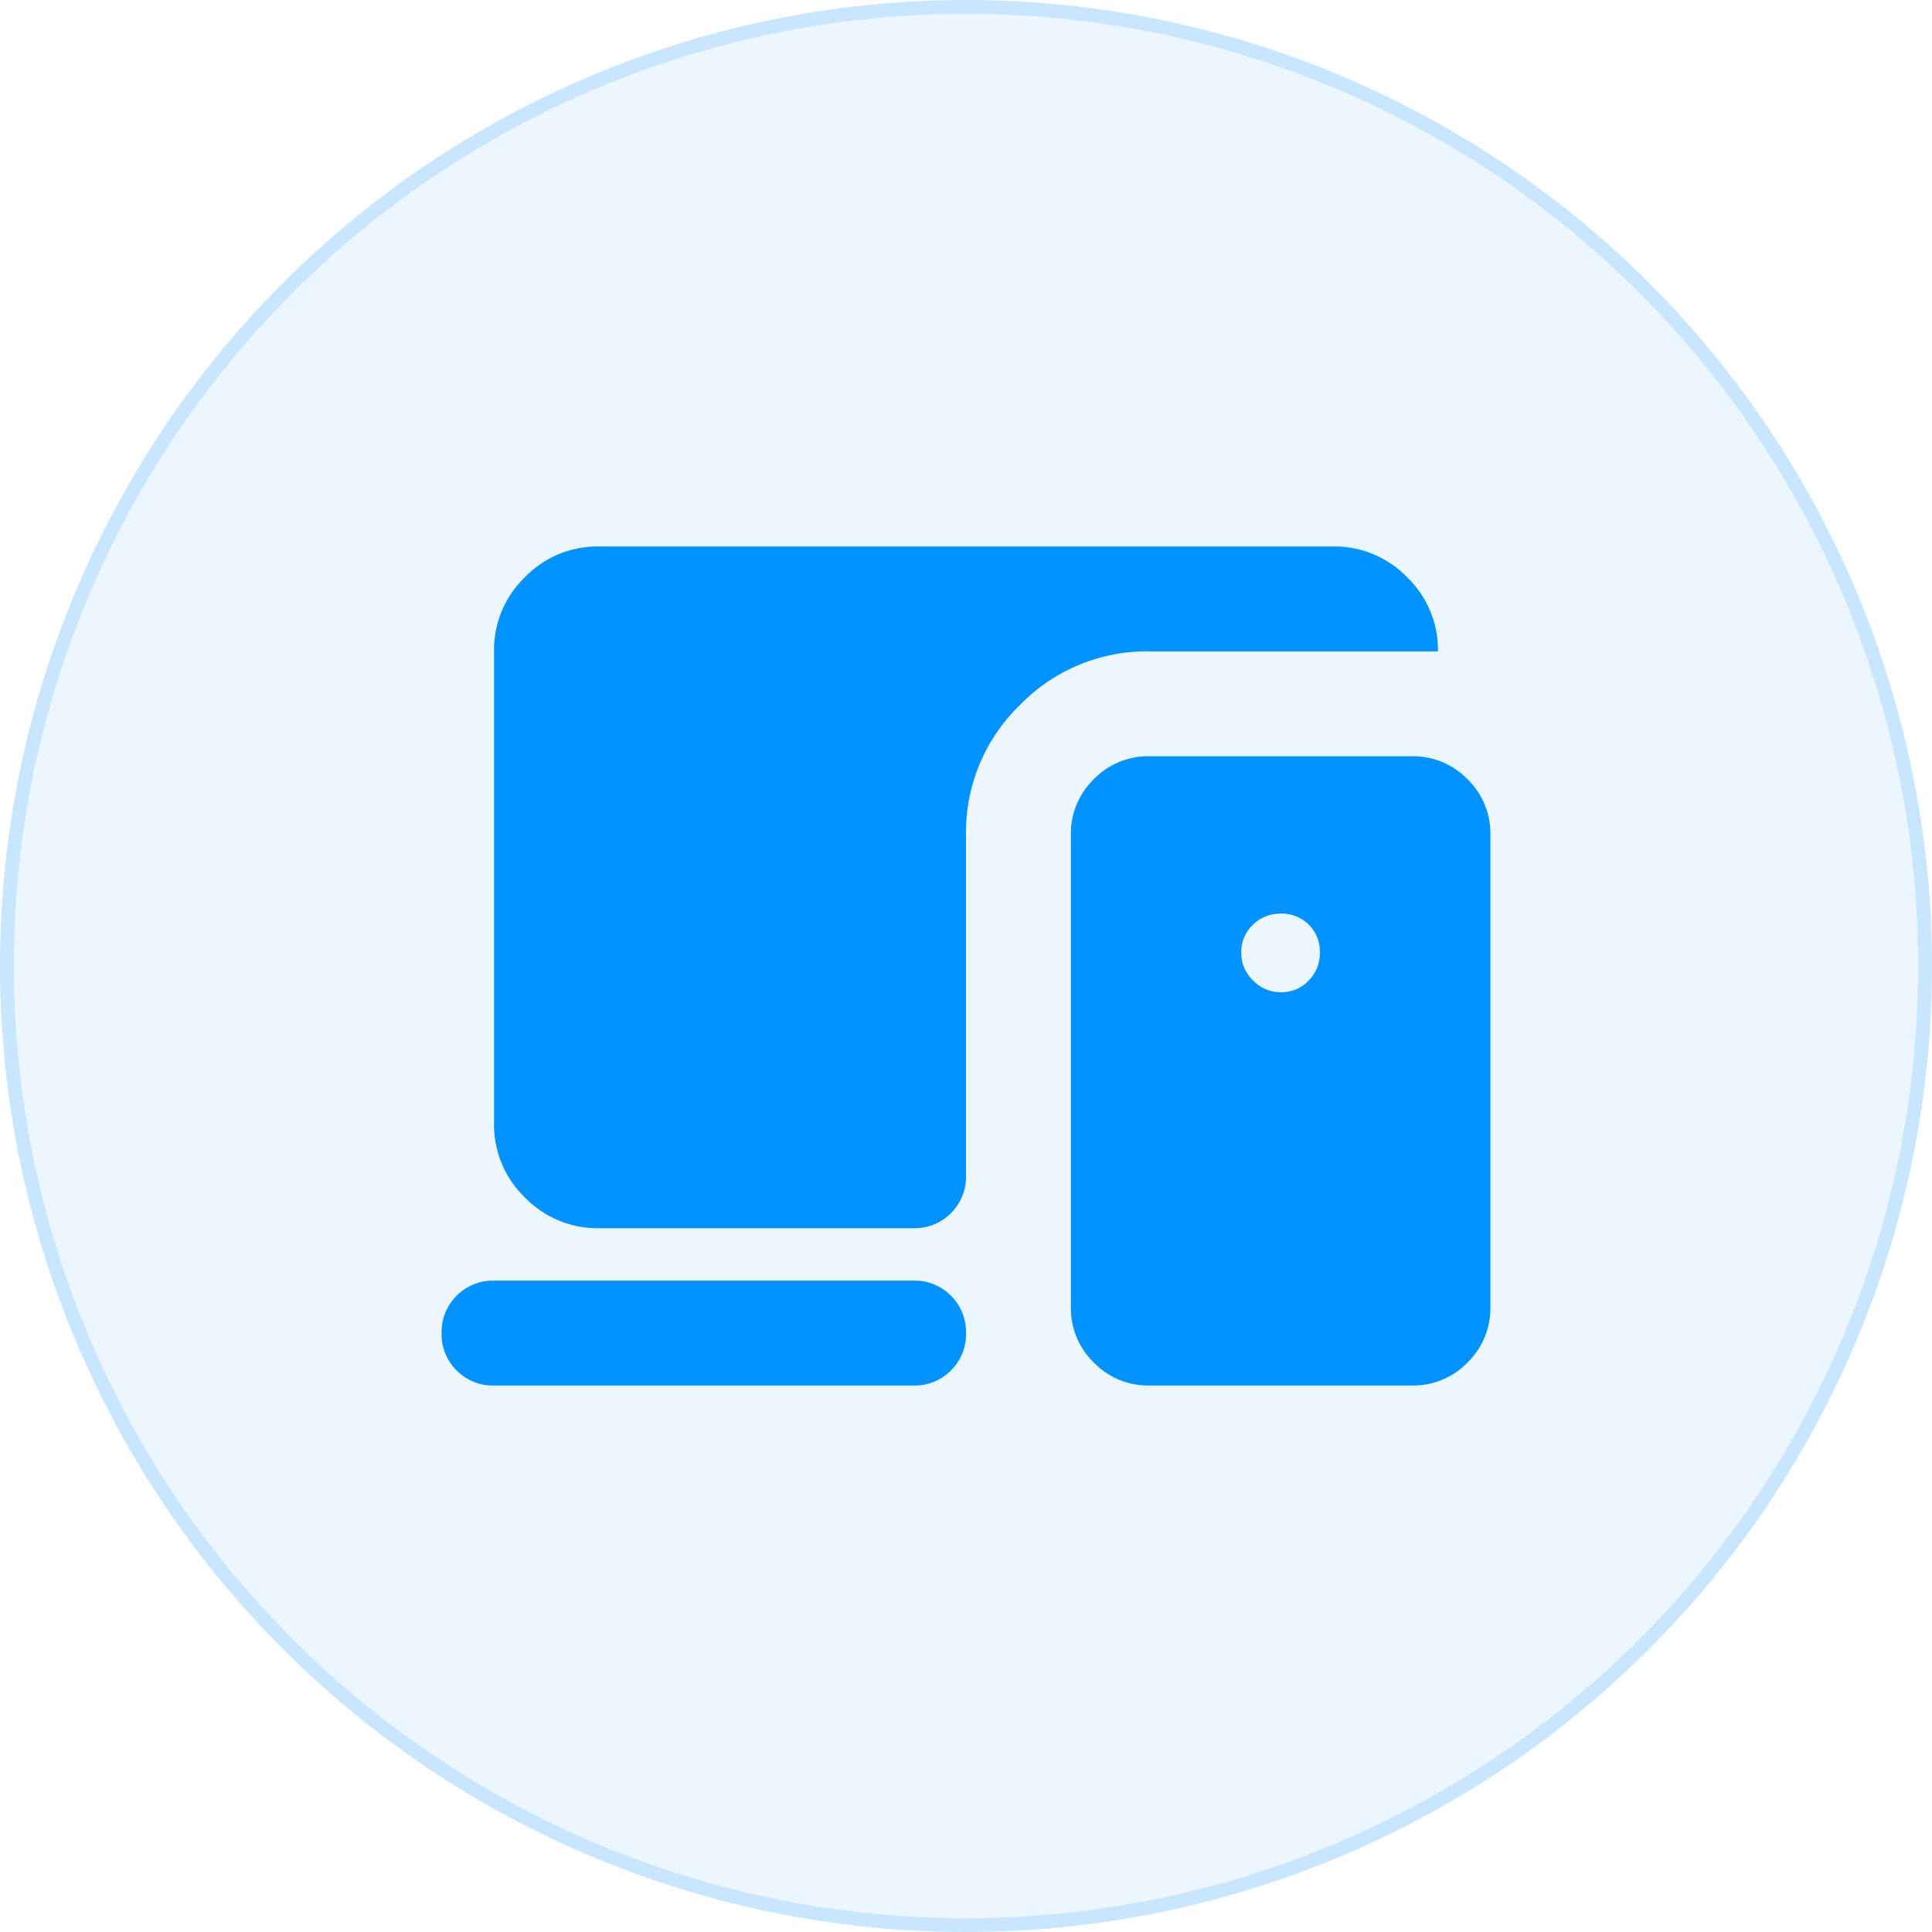
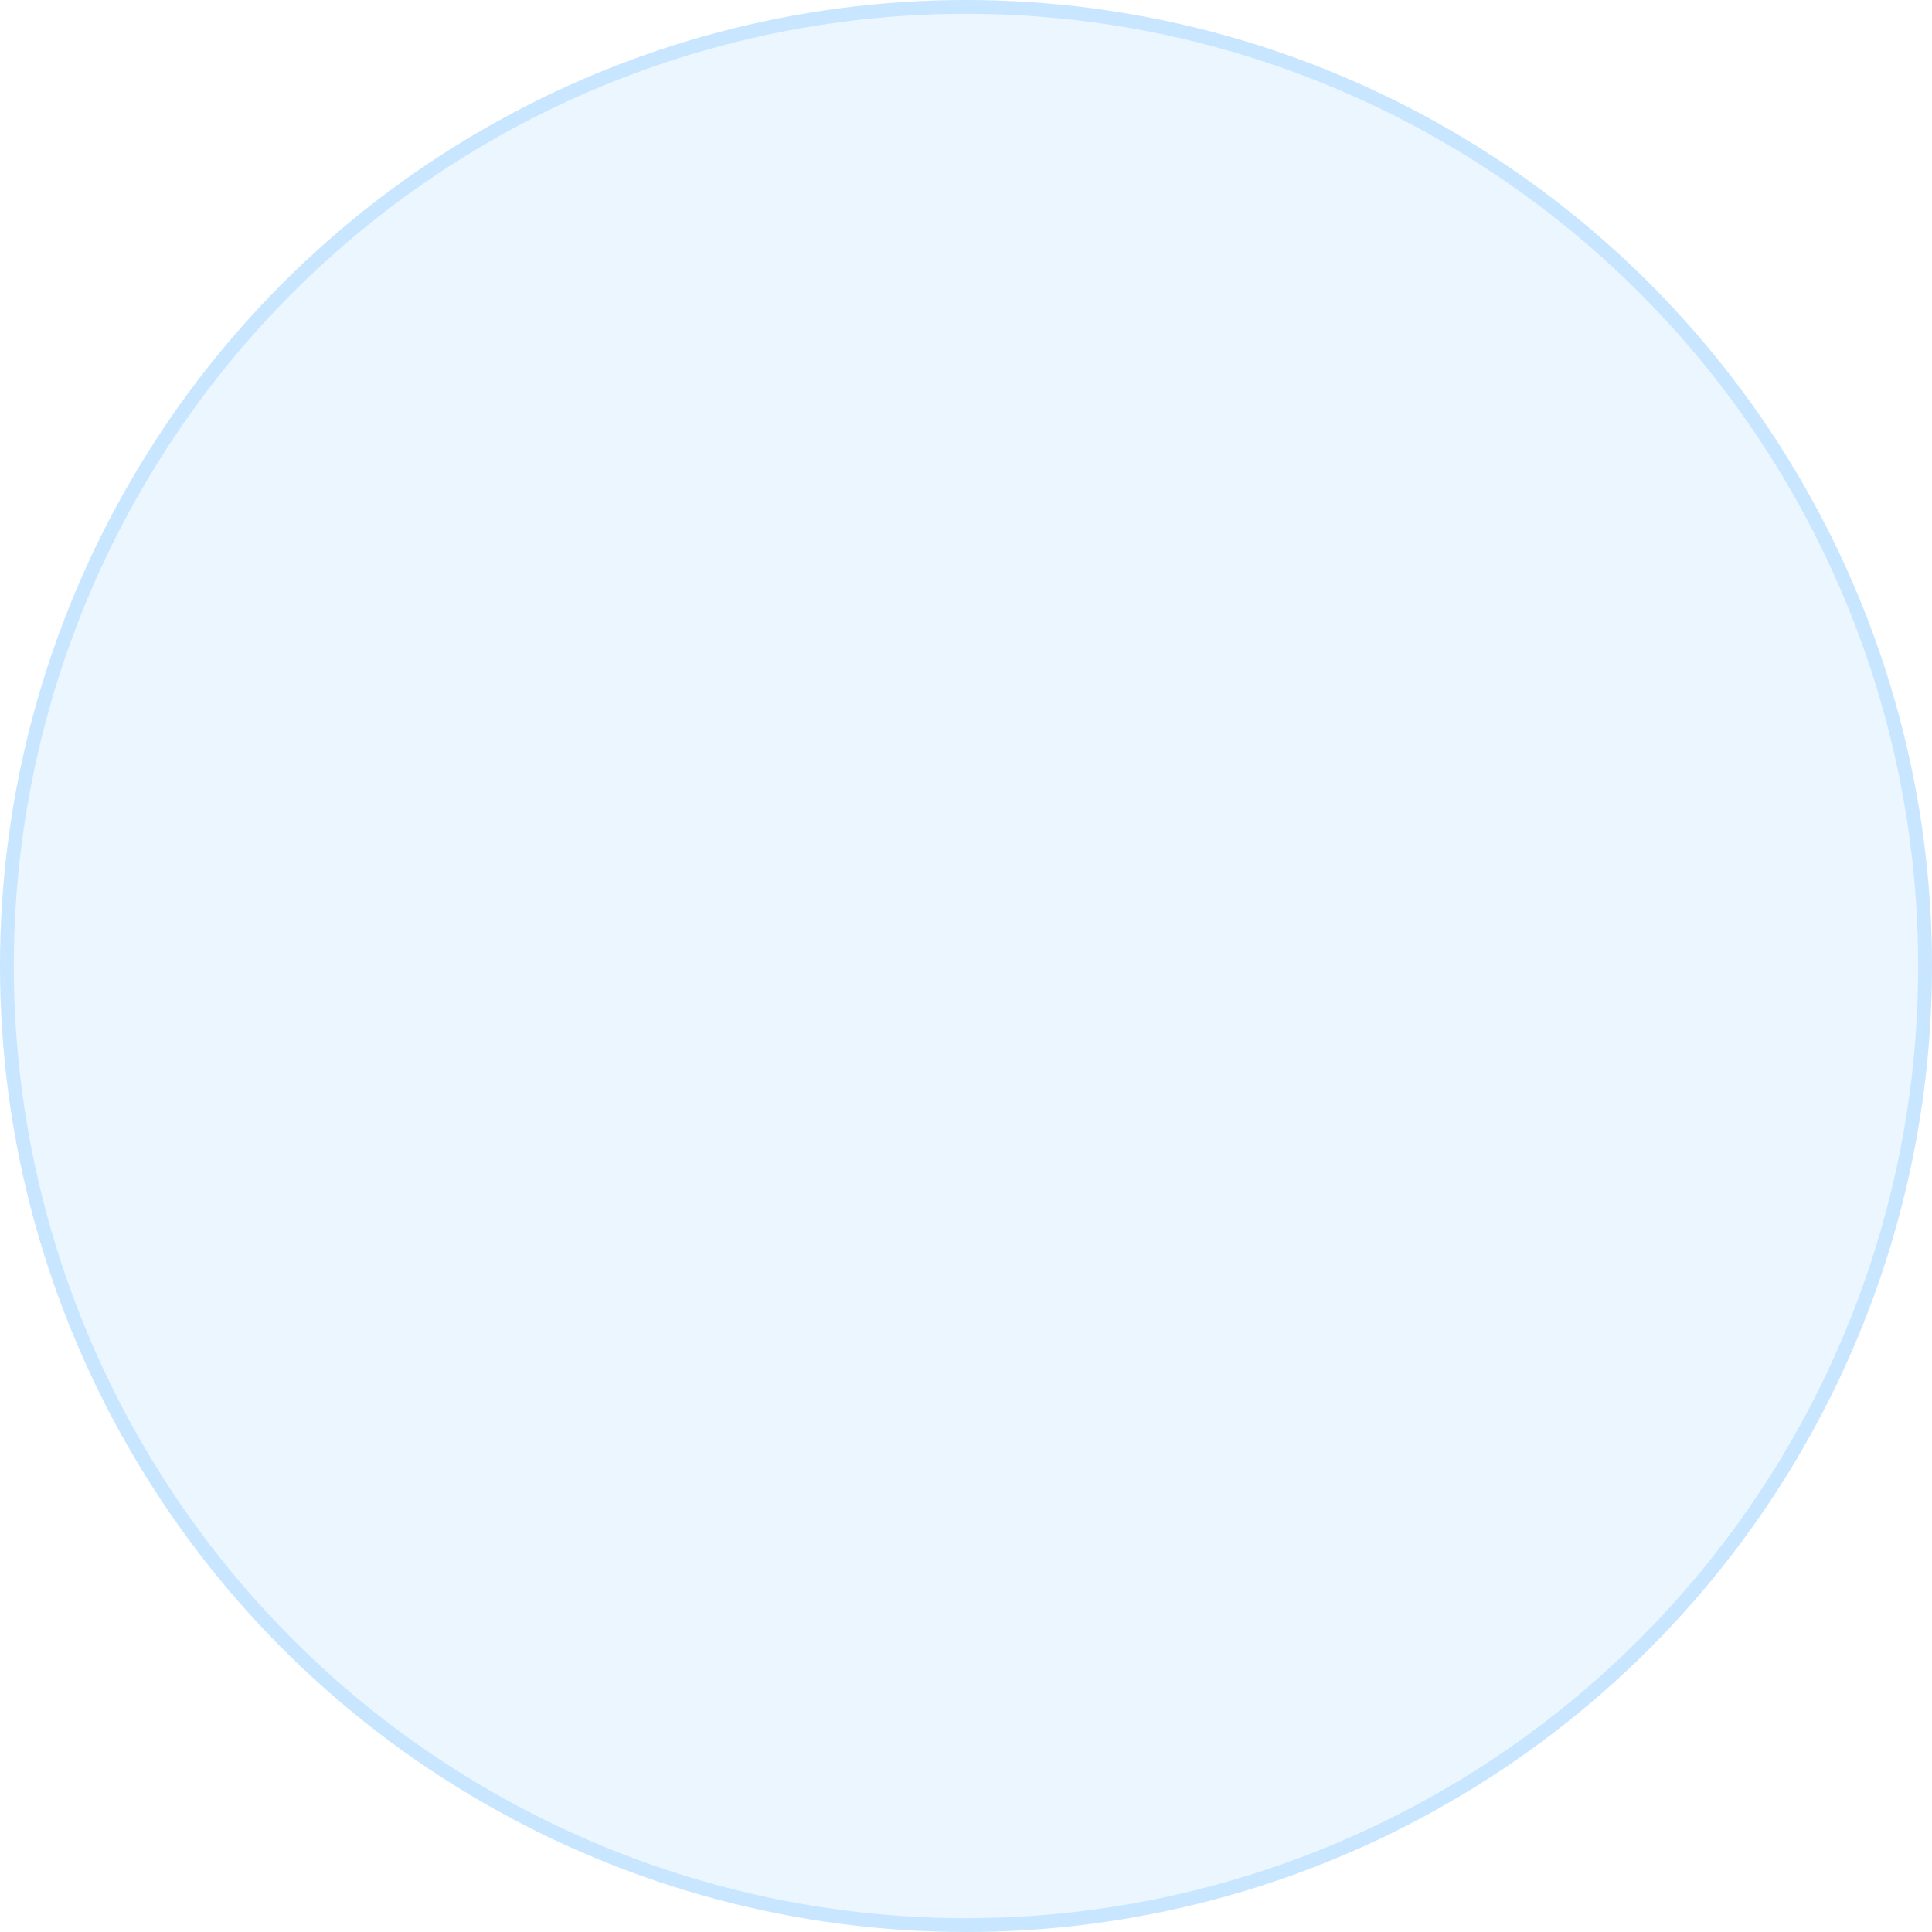
<svg xmlns="http://www.w3.org/2000/svg" width="70" height="70" viewBox="0 0 70 70">
  <g id="Group_12629" data-name="Group 12629" transform="translate(-176 -2631)">
    <g id="Ellipse_256" data-name="Ellipse 256" transform="translate(176 2631)" fill="rgba(0,146,255,0.08)" stroke="rgba(0,146,255,0.15)" stroke-width="0.5">
      <circle cx="35" cy="35" r="35" stroke="none" />
      <circle cx="35" cy="35" r="34.75" fill="none" />
    </g>
-     <path id="Path_6409" data-name="Path 6409" d="M97.1-769.6H81.9a1.838,1.838,0,0,1-1.354-.546A1.838,1.838,0,0,1,80-771.5a1.838,1.838,0,0,1,.546-1.354A1.838,1.838,0,0,1,81.9-773.4H97.1a1.838,1.838,0,0,1,1.354.546A1.839,1.839,0,0,1,99-771.5a1.838,1.838,0,0,1-.546,1.354A1.838,1.838,0,0,1,97.1-769.6Zm-11.4-5.7a3.659,3.659,0,0,1-2.684-1.116A3.659,3.659,0,0,1,81.9-779.1v-17.1a3.659,3.659,0,0,1,1.116-2.684A3.659,3.659,0,0,1,85.7-800h26.6a3.659,3.659,0,0,1,2.684,1.116A3.659,3.659,0,0,1,116.1-796.2H105.65a6.408,6.408,0,0,0-4.7,1.948A6.407,6.407,0,0,0,99-789.55v12.35a1.838,1.838,0,0,1-.546,1.354,1.838,1.838,0,0,1-1.354.546Zm19.95,5.7a2.748,2.748,0,0,1-2.019-.831,2.748,2.748,0,0,1-.831-2.019v-17.1a2.748,2.748,0,0,1,.831-2.019,2.749,2.749,0,0,1,2.019-.831h9.5a2.749,2.749,0,0,1,2.019.831A2.749,2.749,0,0,1,118-789.55v17.1a2.748,2.748,0,0,1-.831,2.019,2.748,2.748,0,0,1-2.019.831Zm4.75-14.25a1.345,1.345,0,0,0,1.021-.427,1.407,1.407,0,0,0,.4-1,1.384,1.384,0,0,0-.4-1.021,1.384,1.384,0,0,0-1.021-.4,1.407,1.407,0,0,0-1,.4,1.344,1.344,0,0,0-.427,1.021,1.367,1.367,0,0,0,.427,1A1.367,1.367,0,0,0,110.4-783.85Z" transform="translate(112 3450.8)" fill="#0092ff" />
  </g>
</svg>